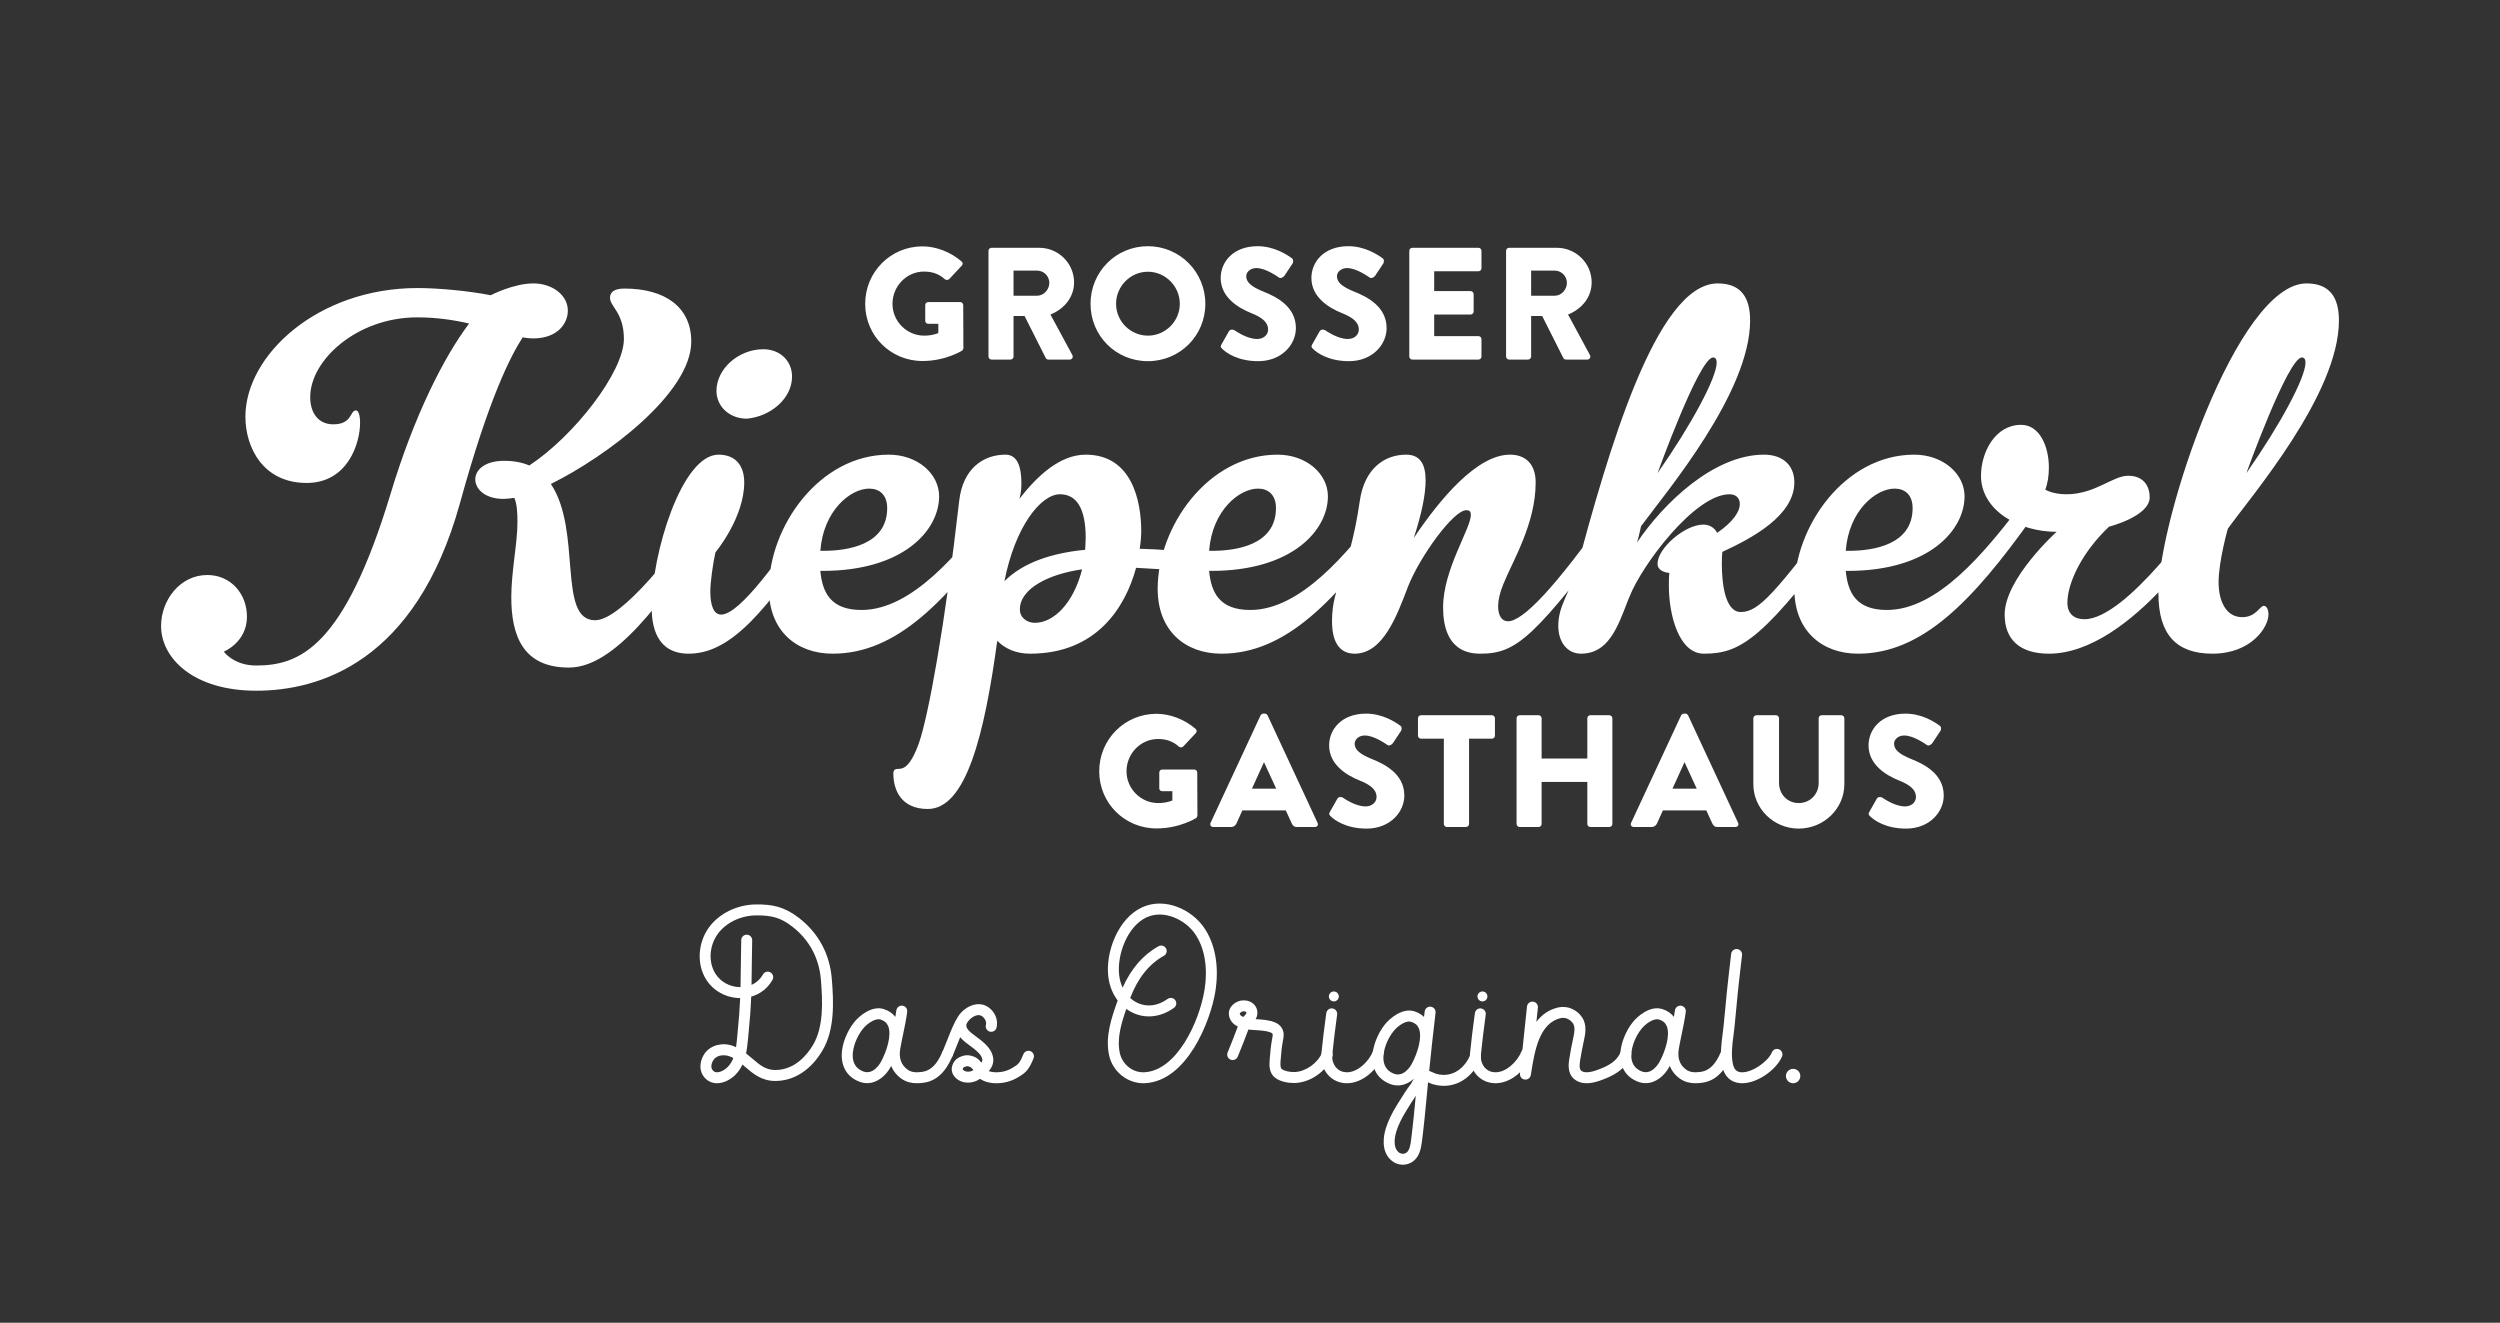
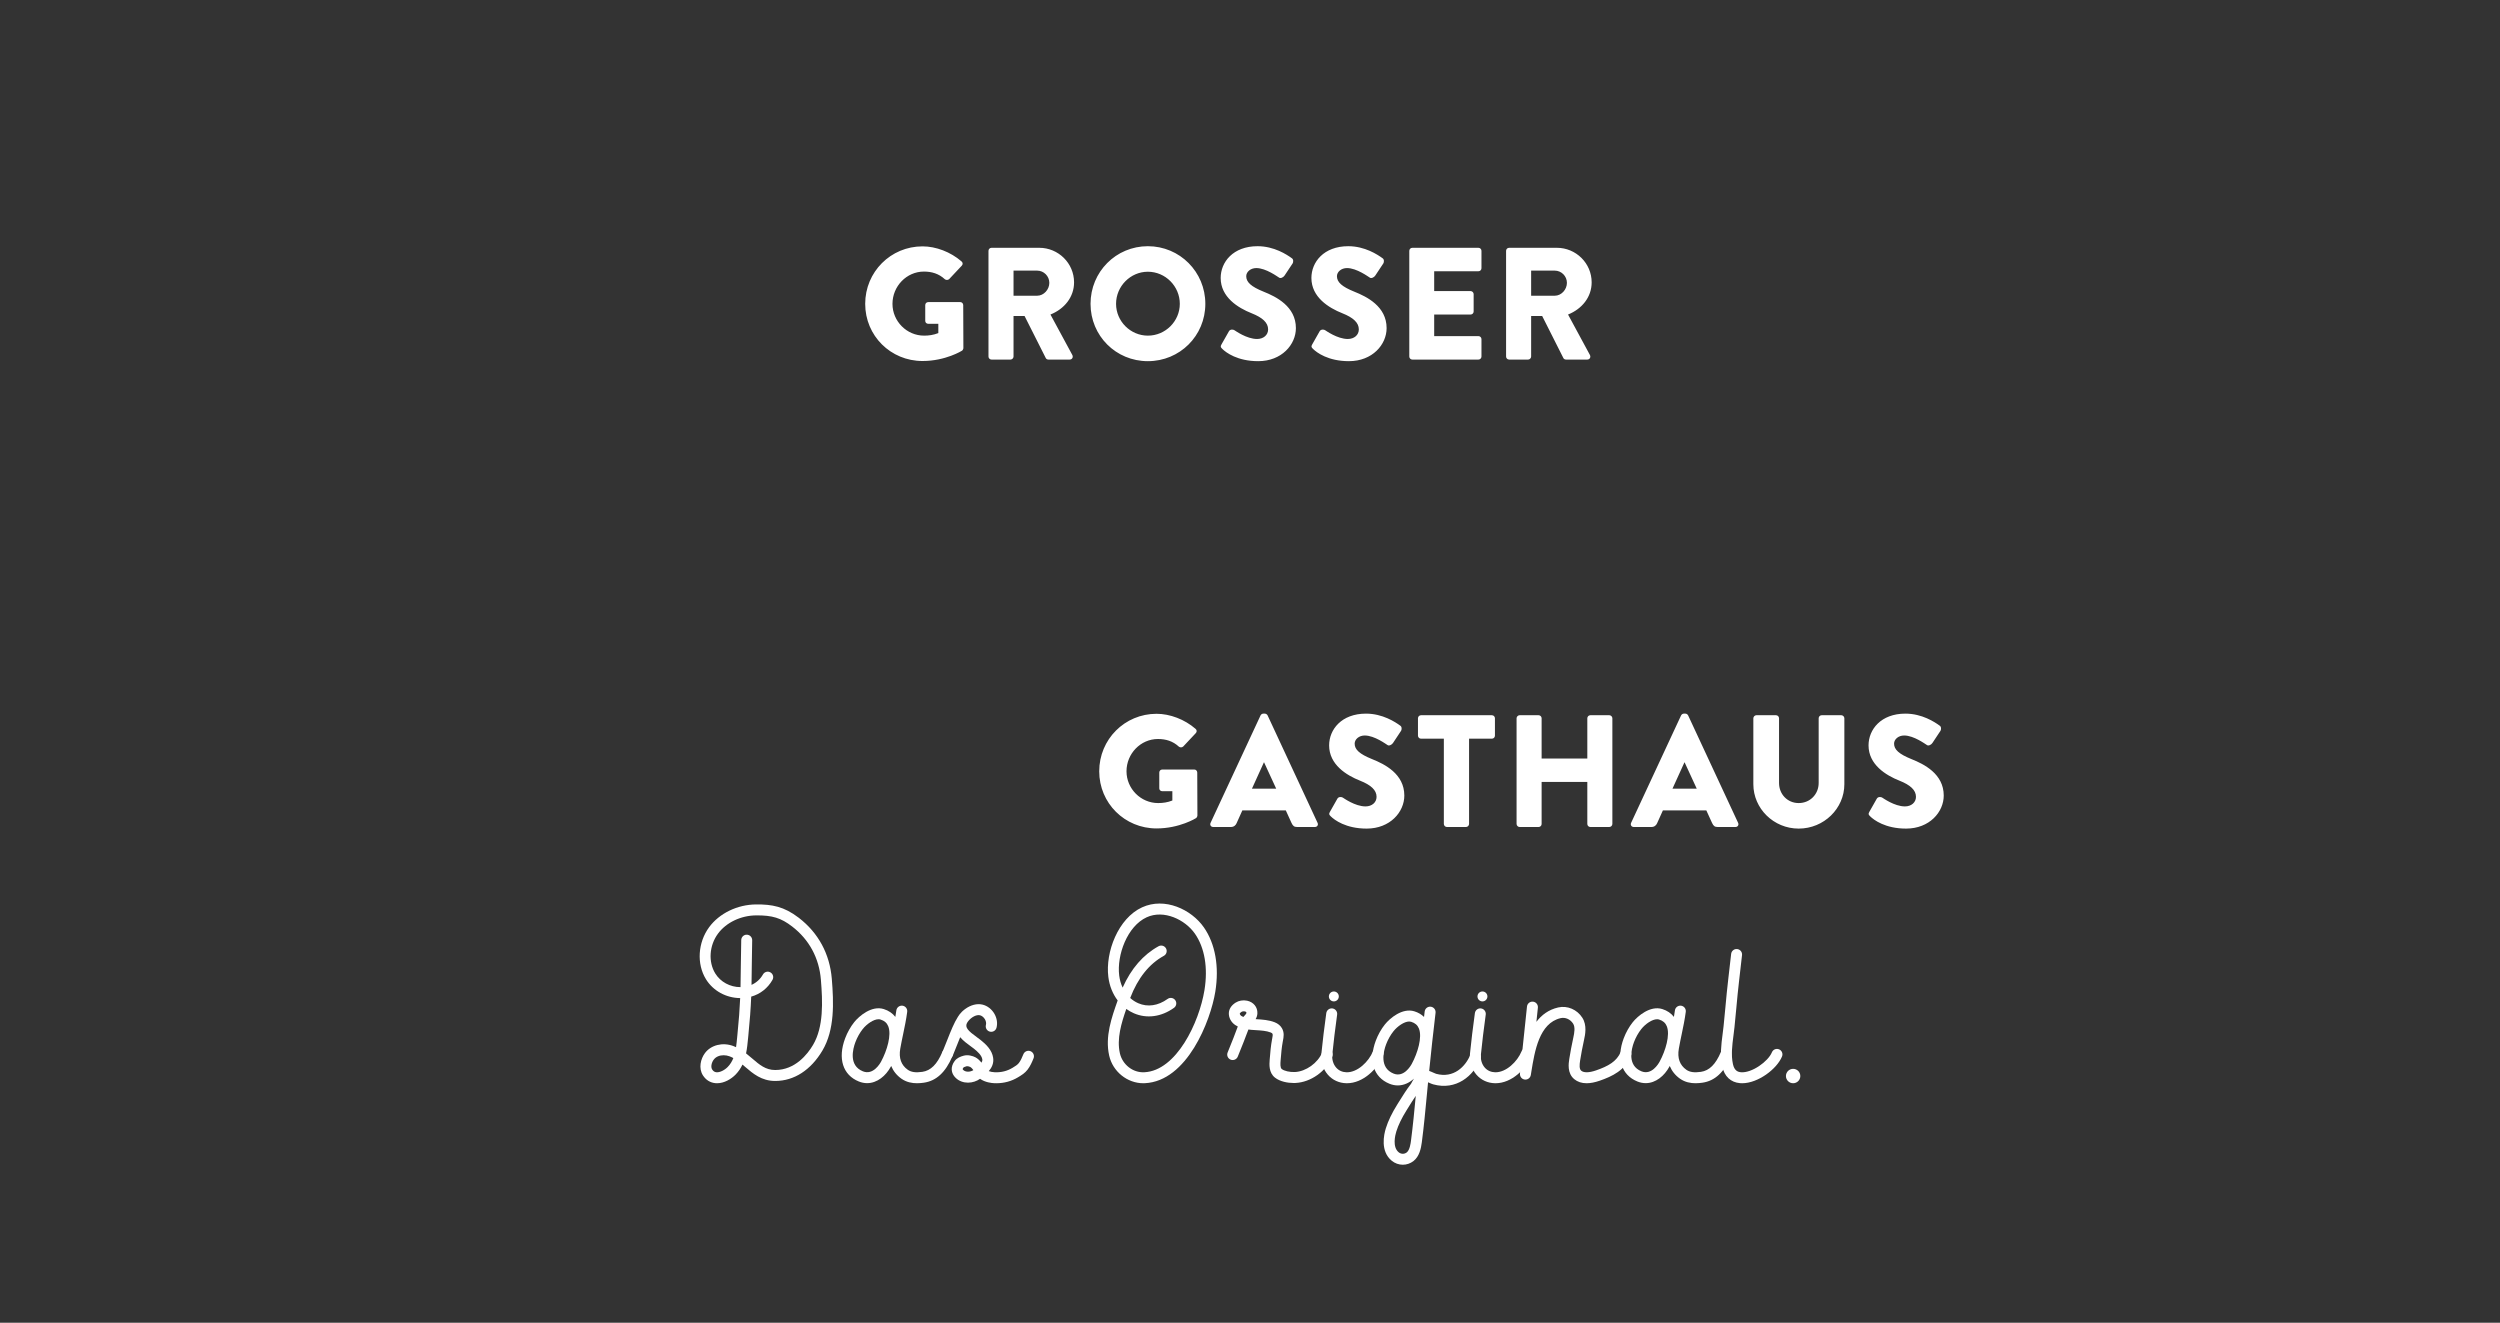
<svg xmlns="http://www.w3.org/2000/svg" width="100%" height="100%" viewBox="0 0 567 300" version="1.1" xml:space="preserve" style="fill-rule:evenodd;clip-rule:evenodd;stroke-linejoin:round;stroke-miterlimit:2;">
  <rect x="0" y="0" width="567" height="300" fill="#333333" stroke="none" />
  <g transform="matrix(1,0,0,1,0,-52.245)">
-     <path d="M158.997,168.542C153.63,176.59 141.036,192.919 134.969,192.919C126.339,192.919 132.054,172.625 124.938,162.011C137.654,155.711 156.78,141.366 156.78,129.703C156.78,121.89 150.831,117.691 141.619,117.691C139.286,117.691 138.351,118.507 138.351,119.79C138.351,121.771 141.5,123.172 141.5,129.12C141.5,136.586 130.189,151.165 120.042,157.814C118.407,157.113 116.542,156.761 114.324,156.761C109.893,156.761 107.793,158.863 107.793,160.962C107.793,163.176 110.011,165.394 114.21,165.394C114.91,165.394 115.841,165.275 116.657,165.16C117.243,166.558 117.358,168.428 117.358,170.641C117.358,175.54 115.96,181.838 115.96,187.671C115.96,196.301 118.526,203.651 129.021,203.651C139.168,203.651 150.015,189.421 162.146,170.641C162.498,170.06 162.612,169.711 162.612,169.243C162.612,168.309 161.797,167.493 160.862,167.493C160.28,167.493 159.464,167.842 158.997,168.542ZM120.859,129.002C126.573,129.002 128.788,125.506 128.788,122.705C128.788,119.205 125.29,116.523 120.974,116.523C116.426,116.523 111.294,119.205 111.294,119.205C106.629,118.274 99.631,117.573 94.732,117.573C71.987,117.573 55.659,132.852 55.659,146.732C55.659,153.846 59.742,161.778 69.536,161.778C78.87,161.778 81.667,152.797 81.667,148.131C81.667,146.499 81.319,145.331 80.736,145.331C79.335,145.331 79.92,148.483 75.603,148.483C72.103,148.483 70.355,145.799 70.355,142.301C70.355,133.902 80.97,124.222 94.614,124.222C98.93,124.222 102.895,124.804 106.395,125.62C100.68,133.201 93.916,146.499 88.55,164.344C78.052,198.986 68.024,203.183 58.107,203.183C52.974,203.183 50.761,200.035 50.761,200.035C50.761,200.035 56.007,197.936 56.007,192.103C56.007,186.855 52.277,182.657 47.029,182.657C40.728,182.657 36.531,188.487 36.531,194.201C36.531,201.549 43.877,208.899 58.107,208.899C72.221,208.899 94.265,202.602 104.296,166.444C110.942,142.301 115.841,132.97 118.526,128.769C119.342,128.888 120.158,129.002 120.859,129.002ZM184.304,167.96C176.958,178.689 167.86,191.636 163.544,191.636C161.912,191.636 161.096,189.655 161.096,186.388C161.096,184.404 161.679,180.091 162.26,177.524C162.26,177.524 168.791,169.711 168.791,161.659C168.791,157.814 166.811,155.362 162.961,155.362C154.562,155.362 147.798,177.989 147.798,190.004C147.798,194.201 148.847,200.499 156.197,200.499C165.528,200.499 173.809,191.402 187.453,170.06C187.805,169.477 188.038,168.891 188.038,168.428C188.038,167.375 187.22,166.792 186.288,166.792C185.588,166.792 184.886,167.144 184.304,167.96ZM169.377,147.2C174.74,146.732 179.639,142.65 179.639,137.636C179.639,134.254 177.073,131.453 173.108,131.453C167.508,131.453 162.494,135.886 162.494,140.899C162.494,144.4 165.409,147.2 169.377,147.2ZM224.891,167.96C217.544,177.406 206.93,190.587 195.382,190.587C188.384,190.587 186.518,186.622 186.051,181.723L186.518,181.723C205.064,181.723 212.993,172.392 212.993,164.812C212.993,159.679 208.098,155.362 201.564,155.362C185.821,155.362 174.388,171.692 174.388,185.805C174.388,195.252 180.569,200.499 188.851,200.499C203.432,200.499 214.863,188.487 228.042,170.06C228.276,169.592 228.392,169.359 228.392,168.776C228.392,167.727 227.575,167.026 226.641,167.026C226.058,167.026 225.476,167.259 224.891,167.96ZM201.215,167.493C201.215,175.889 192.118,177.172 186.752,177.172L186.051,177.172C186.752,167.96 192.934,163.062 197.132,163.062C199.464,163.062 201.215,164.46 201.215,167.493ZM228.039,155.362C223.025,155.362 218.359,158.511 217.544,165.861C214.277,194.435 210.546,214.614 208.446,220.677C206.462,226.277 204.831,226.625 203.781,226.625C202.847,226.625 202.614,226.977 202.614,227.675C202.614,231.409 204.364,235.722 210.427,235.722C219.06,235.722 223.259,219.045 226.174,197.584C227.924,199.334 230.371,200.499 233.639,200.499C248.685,200.499 255.215,190.004 257.667,181.022C262.332,181.255 266.415,181.604 268.629,181.604C270.145,181.604 270.846,180.673 270.846,179.739C270.846,178.808 270.145,177.758 268.862,177.524C267.112,177.172 263.147,176.824 258.482,176.709C258.716,175.192 258.831,173.908 258.831,172.741C258.831,165.861 256.732,155.362 246.236,155.362C240.404,155.362 235.27,160.146 231.191,165.394C231.422,164.578 231.655,163.643 231.655,161.893C231.655,158.044 230.724,155.362 228.039,155.362ZM227.806,184.055C230.257,171.576 236.087,164.344 240.404,164.344C244.138,164.344 246.236,167.493 246.236,174.257C246.236,175.192 246.118,176.123 246.118,176.938C238.772,177.64 232.122,179.739 227.806,184.055ZM234.688,193.501C232.938,193.501 231.306,192.337 231.306,190.471C231.306,185.687 237.955,182.423 245.418,181.374C243.552,188.835 239.12,193.501 234.688,193.501ZM313.065,167.96C305.717,177.406 295.104,190.587 283.556,190.587C276.558,190.587 274.692,186.622 274.226,181.723L274.692,181.723C293.239,181.723 301.168,172.392 301.168,164.812C301.168,159.679 296.269,155.362 289.738,155.362C273.992,155.362 262.561,171.692 262.561,185.805C262.561,195.252 268.744,200.499 277.025,200.499C291.603,200.499 303.036,188.487 316.216,170.06C316.447,169.592 316.565,169.359 316.565,168.776C316.565,167.727 315.75,167.026 314.815,167.026C314.232,167.026 313.65,167.259 313.065,167.96ZM289.389,167.493C289.389,175.889 280.292,177.172 274.926,177.172L274.226,177.172C274.926,167.96 281.108,163.062 285.306,163.062C287.639,163.062 289.389,164.46 289.389,167.493ZM365.084,167.96C352.605,185.687 345.373,193.152 341.991,193.152C340.708,193.152 339.773,191.988 339.773,189.77C339.773,188.487 340.125,186.737 340.942,184.756C343.041,179.505 348.288,171.109 348.288,161.659C348.288,157.814 346.308,155.362 342.458,155.362C334.993,155.362 326.593,165.394 320.644,174.257C322.396,168.891 323.329,164.46 323.329,161.196C323.329,157.462 322.047,155.362 318.898,155.362C313.999,155.362 309.449,158.511 308.399,165.861C305.951,182.657 302.102,184.756 302.102,193.152C302.102,198.4 304.201,200.499 307.235,200.499C313.647,200.499 316.799,191.988 319.362,185.22C322.047,178.456 329.626,167.96 332.542,167.96C333.358,167.96 333.591,168.309 333.591,169.01C333.591,172.158 327.294,181.374 327.294,190.004C327.294,194.201 328.344,200.499 335.694,200.499C344.09,200.499 347.94,196.883 368.233,170.06C368.7,169.477 368.814,168.891 368.814,168.428C368.814,167.493 367.999,166.792 367.068,166.792C366.367,166.792 365.666,167.144 365.084,167.96ZM416.869,167.96C402.756,186.388 399.024,191.053 394.826,191.053C391.092,191.053 390.51,184.055 390.51,180.091C390.51,178.456 390.628,177.406 390.628,177.406C397.508,174.257 406.956,169.125 406.956,161.659C406.956,157.814 404.391,155.362 400.074,155.362C388.644,155.362 377.215,166.444 371.266,175.307C371.615,174.376 371.967,172.392 372.197,171.576C378.146,163.528 396.925,141.251 396.925,124.923C396.925,119.672 394.826,116.523 389.578,116.523C375.464,116.523 364.501,155.711 357.619,181.14C355.987,186.855 353.42,189.536 353.42,194.201C353.42,197.936 355.519,200.499 358.554,200.499C364.735,200.499 366.834,194.669 369.282,188.253L369.634,187.437C372.315,180.554 384.327,164.344 392.26,164.344C393.658,164.344 394.592,165.16 394.592,166.558C394.592,168.194 393.194,170.526 389.46,173.093C388.76,171.81 387.595,171.224 386.311,171.224C382.113,171.224 375.931,176.59 375.931,180.091C375.931,181.604 377.448,182.071 378.613,182.19C378.498,183.121 378.498,184.055 378.498,185.105C378.498,191.869 380.831,200.499 386.426,200.499C394.826,200.499 400.074,197.351 420.019,170.06C420.485,169.477 420.6,168.891 420.6,168.428C420.6,167.493 419.903,166.792 418.969,166.792C418.268,166.792 417.452,167.144 416.869,167.96ZM388.526,133.319C389.112,133.319 389.345,133.786 389.345,134.484C389.345,137.869 383.745,148.364 375.931,159.561C375.931,159.561 385.377,133.319 388.526,133.319ZM457.456,167.96C450.109,177.406 439.495,190.587 427.948,190.587C420.949,190.587 419.084,186.622 418.616,181.723L419.084,181.723C437.63,181.723 445.56,172.392 445.56,164.812C445.56,159.679 440.66,155.362 434.129,155.362C418.383,155.362 406.953,171.692 406.953,185.805C406.953,195.252 413.135,200.499 421.417,200.499C435.995,200.499 447.424,188.487 460.605,170.06C460.839,169.592 460.957,169.359 460.957,168.776C460.957,167.727 460.141,167.026 459.207,167.026C458.624,167.026 458.038,167.259 457.456,167.96ZM433.781,167.493C433.781,175.889 424.684,177.172 419.318,177.172L418.616,177.172C419.318,167.96 425.499,163.062 429.698,163.062C432.03,163.062 433.781,164.46 433.781,167.493ZM498.976,168.542C498.976,168.542 482.299,192.685 472.735,192.685C470.636,192.685 468.886,191.636 468.886,188.955C468.886,184.404 472.268,177.406 478.335,171.692C478.335,171.692 487.547,169.359 487.547,165.042C487.547,162.594 486.264,160.146 482.648,160.146C479.151,160.146 475.183,164.344 468.652,164.344C465.504,164.344 463.872,163.295 463.872,163.295C464.453,161.778 464.687,160.027 464.687,158.277C464.687,153.497 462.589,148.598 458.39,148.598C452.442,148.598 449.29,154.895 449.29,160.146C449.29,167.96 457.804,172.859 466.437,172.859C466.437,172.859 454.656,183.473 454.656,191.636C454.656,197.351 458.157,200.499 464.687,200.499C483.582,200.499 502.129,170.641 502.129,170.641C502.359,170.174 502.477,169.592 502.477,169.243C502.477,168.194 501.777,167.493 500.845,167.493C500.26,167.493 499.562,167.842 498.976,168.542ZM508.541,192.218C504.807,192.218 503.175,188.487 503.175,184.289C503.175,179.505 505.274,172.158 505.274,172.158C510.521,164.812 530.469,141.715 530.469,124.923C530.469,119.672 528.367,116.523 523.119,116.523C507.373,116.523 489.528,170.06 489.528,186.855C489.528,196.301 493.729,200.499 501.777,200.499C510.64,200.499 514.489,194.435 514.489,191.636C514.489,190.587 514.137,189.655 513.44,189.655C512.505,189.655 511.69,192.218 508.541,192.218ZM522.07,133.319C522.652,133.319 522.885,133.786 522.885,134.484C522.885,137.869 517.29,148.364 509.472,159.561C509.472,159.561 518.922,133.319 522.07,133.319Z" style="fill:white;fill-rule:nonzero;" />
-   </g>
+     </g>
  <g transform="matrix(1,0,0,1,0,49.777)">
    <path d="M249.303,125.15C249.303,132.395 255.093,138.113 262.305,138.113C267.555,138.113 271.284,135.76 271.284,135.76C271.428,135.651 271.573,135.361 271.573,135.181L271.536,125.439C271.536,125.077 271.247,124.752 270.886,124.752L263.611,124.752C263.212,124.752 262.924,125.041 262.924,125.439L262.924,129.022C262.924,129.383 263.212,129.673 263.611,129.673L265.89,129.673L265.89,131.779C264.805,132.213 263.719,132.358 262.667,132.358C258.719,132.358 255.491,129.095 255.491,125.15C255.491,121.162 258.683,117.829 262.631,117.829C264.407,117.829 266,118.3 267.375,119.57C267.664,119.787 268.062,119.787 268.352,119.534L271.21,116.49C271.5,116.201 271.464,115.766 271.138,115.513C268.678,113.377 265.348,112.111 262.305,112.111C255.093,112.111 249.303,117.902 249.303,125.15ZM275.172,137.787L279.156,137.787C279.884,137.787 280.282,137.352 280.462,136.918L281.765,134.019L291.619,134.019L292.922,136.882C293.248,137.569 293.538,137.787 294.189,137.787L298.209,137.787C298.752,137.787 299.045,137.316 298.825,136.846L287.491,112.473C287.381,112.256 287.125,112.074 286.872,112.074L286.51,112.074C286.257,112.074 286.003,112.256 285.895,112.473L274.557,136.846C274.34,137.316 274.629,137.787 275.172,137.787ZM283.94,129.098L286.654,123.123L286.691,123.123L289.444,129.098L283.94,129.098ZM301.809,135.361C302.641,136.194 305.247,138.149 309.958,138.149C315.281,138.149 318.502,134.385 318.502,130.654C318.502,125.728 314.014,123.518 311.189,122.392C308.326,121.234 307.237,120.221 307.237,118.879C307.237,117.902 308.218,117.033 309.521,117.033C311.735,117.033 314.376,119.023 314.702,119.205C315.028,119.458 315.679,119.132 315.933,118.733L317.779,115.947C317.923,115.694 317.995,115.042 317.561,114.79C316.476,113.993 313.58,112.074 309.814,112.074C304.233,112.074 301.447,115.694 301.447,119.277C301.447,123.626 305.355,126.054 308.471,127.285C310.935,128.265 312.205,129.424 312.205,130.943C312.205,132.213 311.153,133.118 309.701,133.118C307.309,133.118 304.703,131.2 304.559,131.128C304.306,130.943 303.618,130.871 303.328,131.344L301.628,134.348C301.338,134.855 301.447,135 301.809,135.361ZM327.465,137.099C327.465,137.461 327.79,137.787 328.152,137.787L332.495,137.787C332.857,137.787 333.183,137.461 333.183,137.099L333.183,117.756L338.362,117.756C338.763,117.756 339.052,117.431 339.052,117.069L339.052,113.124C339.052,112.762 338.763,112.436 338.362,112.436L322.286,112.436C321.888,112.436 321.595,112.762 321.595,113.124L321.595,117.069C321.595,117.431 321.888,117.756 322.286,117.756L327.465,117.756L327.465,137.099ZM343.958,137.099C343.958,137.461 344.284,137.787 344.646,137.787L348.952,137.787C349.35,137.787 349.64,137.461 349.64,137.099L349.64,127.571L360.003,127.571L360.003,137.099C360.003,137.461 360.293,137.787 360.691,137.787L364.998,137.787C365.36,137.787 365.685,137.461 365.685,137.099L365.685,113.124C365.685,112.762 365.36,112.436 364.998,112.436L360.691,112.436C360.293,112.436 360.003,112.762 360.003,113.124L360.003,122.251L349.64,122.251L349.64,113.124C349.64,112.762 349.35,112.436 348.952,112.436L344.646,112.436C344.284,112.436 343.958,112.762 343.958,113.124L343.958,137.099ZM370.552,137.787L374.536,137.787C375.26,137.787 375.658,137.352 375.839,136.918L377.145,134.019L386.995,134.019L388.301,136.882C388.627,137.569 388.917,137.787 389.568,137.787L393.588,137.787C394.132,137.787 394.421,137.316 394.204,136.846L382.866,112.473C382.757,112.256 382.505,112.074 382.251,112.074L381.889,112.074C381.636,112.074 381.382,112.256 381.274,112.473L369.936,136.846C369.719,137.316 370.008,137.787 370.552,137.787ZM379.316,129.098L382.033,123.123L382.07,123.123L384.824,129.098L379.316,129.098ZM397.658,128.085C397.658,133.588 402.254,138.149 407.943,138.149C413.668,138.149 418.3,133.588 418.3,128.085L418.3,113.124C418.3,112.762 417.975,112.436 417.612,112.436L413.161,112.436C412.763,112.436 412.474,112.762 412.474,113.124L412.474,127.795C412.474,130.328 410.552,132.358 407.943,132.358C405.371,132.358 403.485,130.328 403.485,127.795L403.485,113.124C403.485,112.762 403.196,112.436 402.798,112.436L398.346,112.436C397.984,112.436 397.658,112.762 397.658,113.124L397.658,128.085ZM424.147,135.361C424.979,136.194 427.584,138.149 432.297,138.149C437.62,138.149 440.84,134.385 440.84,130.654C440.84,125.728 436.353,123.518 433.526,122.392C430.665,121.234 429.575,120.221 429.575,118.879C429.575,117.902 430.555,117.033 431.858,117.033C434.073,117.033 436.715,119.023 437.041,119.205C437.366,119.458 438.018,119.132 438.271,118.733L440.117,115.947C440.262,115.694 440.334,115.042 439.9,114.79C438.814,113.993 435.919,112.074 432.148,112.074C426.571,112.074 423.785,115.694 423.785,119.277C423.785,123.626 427.694,126.054 430.809,127.285C433.274,128.265 434.543,129.424 434.543,130.943C434.543,132.213 433.49,133.118 432.04,133.118C429.648,133.118 427.042,131.2 426.897,131.128C426.644,130.943 425.957,130.871 425.667,131.344L423.966,134.348C423.677,134.855 423.785,135 424.147,135.361Z" style="fill:white;fill-rule:nonzero;" />
  </g>
  <g transform="matrix(1,0,0,1,0,-162.247)">
    <path d="M196.225,231.161C196.225,238.406 202.015,244.124 209.227,244.124C214.478,244.124 218.205,241.771 218.205,241.771C218.35,241.663 218.495,241.373 218.495,241.193L218.459,231.45C218.459,231.089 218.169,230.763 217.807,230.763L210.533,230.763C210.135,230.763 209.845,231.052 209.845,231.45L209.845,235.033C209.845,235.395 210.135,235.685 210.533,235.685L212.813,235.685L212.813,237.79C211.727,238.225 210.641,238.37 209.589,238.37C205.64,238.37 202.413,235.106 202.413,231.161C202.413,227.173 205.604,223.84 209.553,223.84C211.329,223.84 212.921,224.311 214.297,225.582C214.586,225.798 214.984,225.798 215.274,225.545L218.133,222.501C218.422,222.212 218.386,221.778 218.06,221.524C215.599,219.389 212.27,218.122 209.227,218.122C202.015,218.122 196.225,223.913 196.225,231.161ZM224.187,243.114C224.187,243.472 224.476,243.798 224.874,243.798L229.181,243.798C229.543,243.798 229.869,243.472 229.869,243.114L229.869,233.909L232.368,233.909L237.189,243.472C237.261,243.617 237.482,243.798 237.772,243.798L242.584,243.798C243.2,243.798 243.453,243.223 243.2,242.752L238.242,233.583C241.391,232.319 243.598,229.641 243.598,226.285C243.598,221.959 240.052,218.448 235.706,218.448L224.874,218.448C224.476,218.448 224.187,218.774 224.187,219.136L224.187,243.114ZM229.869,229.316L229.869,223.624L235.234,223.624C236.719,223.624 237.988,224.863 237.988,226.397C237.988,227.927 236.719,229.316 235.234,229.316L229.869,229.316ZM247.333,231.157C247.333,238.406 253.087,244.161 260.335,244.161C267.58,244.161 273.37,238.406 273.37,231.157C273.37,223.913 267.58,218.086 260.335,218.086C253.087,218.086 247.333,223.913 247.333,231.157ZM253.123,231.157C253.123,227.173 256.383,223.876 260.335,223.876C264.319,223.876 267.58,227.173 267.58,231.157C267.58,235.109 264.319,238.37 260.335,238.37C256.383,238.37 253.123,235.109 253.123,231.157ZM277.213,241.373C278.045,242.206 280.654,244.161 285.362,244.161C290.685,244.161 293.91,240.396 293.91,236.665C293.91,231.74 289.419,229.53 286.596,228.404C283.73,227.246 282.645,226.233 282.645,224.891C282.645,223.913 283.622,223.045 284.928,223.045C287.138,223.045 289.78,225.035 290.106,225.216C290.432,225.469 291.083,225.143 291.337,224.745L293.186,221.959C293.331,221.705 293.403,221.054 292.969,220.8C291.88,220.005 288.985,218.086 285.218,218.086C279.641,218.086 276.85,221.705 276.85,225.289C276.85,229.638 280.762,232.066 283.875,233.297C286.343,234.277 287.609,235.435 287.609,236.955C287.609,238.225 286.56,239.129 285.109,239.129C282.717,239.129 280.111,237.212 279.967,237.139C279.713,236.955 279.025,236.883 278.736,237.356L277.032,240.36C276.742,240.867 276.85,241.011 277.213,241.373ZM297.789,241.373C298.621,242.206 301.227,244.161 305.935,244.161C311.262,244.161 314.483,240.396 314.483,236.665C314.483,231.74 309.991,229.53 307.169,228.404C304.303,227.246 303.218,226.233 303.218,224.891C303.218,223.913 304.195,223.045 305.501,223.045C307.711,223.045 310.353,225.035 310.682,225.216C311.008,225.469 311.659,225.143 311.913,224.745L313.759,221.959C313.904,221.705 313.976,221.054 313.542,220.8C312.456,220.005 309.557,218.086 305.791,218.086C300.214,218.086 297.426,221.705 297.426,225.289C297.426,229.638 301.335,232.066 304.448,233.297C306.915,234.277 308.182,235.435 308.182,236.955C308.182,238.225 307.133,239.129 305.681,239.129C303.29,239.129 300.684,237.212 300.539,237.139C300.286,236.955 299.598,236.883 299.309,237.356L297.608,240.36C297.318,240.867 297.426,241.011 297.789,241.373ZM319.628,243.11C319.628,243.472 319.918,243.798 320.316,243.798L335.309,243.798C335.707,243.798 335.997,243.472 335.997,243.11L335.997,239.166C335.997,238.804 335.707,238.478 335.309,238.478L325.274,238.478L325.274,233.583L333.532,233.583C333.894,233.583 334.223,233.293 334.223,232.895L334.223,228.95C334.223,228.589 333.894,228.263 333.532,228.263L325.274,228.263L325.274,223.768L335.309,223.768C335.707,223.768 335.997,223.442 335.997,223.081L335.997,219.136C335.997,218.774 335.707,218.448 335.309,218.448L320.316,218.448C319.918,218.448 319.628,218.774 319.628,219.136L319.628,243.11ZM341.579,243.114C341.579,243.472 341.869,243.798 342.267,243.798L346.574,243.798C346.936,243.798 347.262,243.472 347.262,243.114L347.262,233.909L349.762,233.909L354.582,243.472C354.655,243.617 354.871,243.798 355.161,243.798L359.975,243.798C360.59,243.798 360.843,243.223 360.59,242.752L355.632,233.583C358.78,232.319 360.988,229.641 360.988,226.285C360.988,221.959 357.441,218.448 353.095,218.448L342.267,218.448C341.869,218.448 341.579,218.774 341.579,219.136L341.579,243.114ZM347.262,229.316L347.262,223.624L352.625,223.624C354.111,223.624 355.378,224.863 355.378,226.397C355.378,227.927 354.111,229.316 352.625,229.316L347.262,229.316Z" style="fill:white;fill-rule:nonzero;" />
  </g>
  <g transform="matrix(1,0,0,1,0,150.772)">
    <path d="M188.652,71.209C188.191,65.577 185.603,60.796 181.167,57.384C177.819,54.809 175.066,54.322 171.459,54.354C167.228,54.39 163.159,56.363 160.841,59.502C158.27,62.982 157.97,67.839 160.109,71.313C161.731,73.948 164.69,75.574 167.873,75.593C167.766,78.063 167.565,80.724 167.252,83.823L167.184,84.524C167.112,85.275 167.041,86.014 166.936,86.726C166.728,86.631 166.514,86.542 166.292,86.459C163.891,85.57 161.258,86.23 159.886,88.063C158.917,89.358 158.367,91.504 159.447,93.156C160.114,94.175 161.076,94.774 162.228,94.887C162.363,94.9 162.498,94.906 162.631,94.906C164.3,94.906 165.872,93.921 166.829,92.945C167.509,92.249 168.012,91.482 168.39,90.674C168.596,90.846 168.801,91.023 169.009,91.201C170.747,92.697 172.716,94.391 175.819,94.391L175.841,94.391C180.096,94.38 183.889,91.933 186.523,87.5C189.332,82.769 189.095,76.611 188.652,71.209ZM165.053,91.207C164.285,91.992 163.225,92.488 162.47,92.415C162.076,92.376 161.776,92.179 161.525,91.796C161.137,91.202 161.398,90.188 161.875,89.551C162.398,88.852 163.259,88.558 164.12,88.558C164.573,88.558 165.028,88.64 165.429,88.789C165.741,88.905 166.038,89.042 166.323,89.197C166.033,89.94 165.629,90.618 165.053,91.207ZM184.387,86.231C183.131,88.345 180.349,91.895 175.835,91.907L175.819,91.907C173.637,91.907 172.242,90.707 170.628,89.318C170.166,88.921 169.699,88.519 169.205,88.137C169.442,87.002 169.553,85.853 169.657,84.76L169.724,84.072C170.06,80.744 170.27,77.906 170.373,75.263C172.424,74.684 174.124,73.362 175.202,71.456C175.54,70.86 175.33,70.101 174.732,69.764C174.136,69.426 173.377,69.635 173.04,70.233C172.432,71.308 171.533,72.115 170.445,72.596C170.474,71.109 170.49,69.617 170.506,68.164C170.526,66.302 170.547,64.378 170.595,62.491C170.613,61.805 170.071,61.235 169.385,61.218C168.708,61.185 168.13,61.742 168.113,62.428C168.064,64.334 168.043,66.268 168.022,68.137C168.005,69.769 167.986,71.448 167.95,73.11L167.93,73.11C165.584,73.11 163.406,71.93 162.225,70.01C160.603,67.377 160.856,63.664 162.839,60.978C164.704,58.454 168.014,56.867 171.479,56.838C175.156,56.803 177.136,57.418 179.652,59.353C183.519,62.326 185.773,66.496 186.177,71.412C186.588,76.432 186.823,82.13 184.387,86.231Z" style="fill:white;fill-rule:nonzero;" />
  </g>
  <g transform="matrix(1,0,0,1,0,173.674)">
    <path d="M215.336,64.273C214.705,64.006 213.977,64.301 213.709,64.933C212.532,67.721 211.09,69.148 209.175,69.423C207.671,69.639 206.655,69.492 205.881,68.948C204.384,67.895 203.812,66.29 204.178,64.177C204.369,63.073 204.604,61.953 204.831,60.869C205.175,59.227 205.531,57.528 205.754,55.808C205.843,55.127 205.363,54.504 204.683,54.416C204.013,54.332 203.379,54.807 203.291,55.487C203.226,55.981 203.149,56.47 203.065,56.958C202.429,56.137 201.543,55.528 200.437,55.182C197.698,54.322 194.851,56.756 193.729,58.161C192.902,59.198 192.173,60.497 191.677,61.819C189.963,66.391 191.152,70.142 194.78,71.607C195.424,71.867 196.055,71.985 196.662,71.985C198.963,71.985 200.927,70.296 202.019,68.272C202.045,68.222 202.082,68.154 202.118,68.084C202.589,69.23 203.367,70.216 204.452,70.98C205.597,71.784 206.86,72.004 207.976,72.004C208.543,72.004 209.072,71.947 209.528,71.882C212.353,71.476 214.469,69.52 215.998,65.9C216.264,65.268 215.968,64.54 215.336,64.273ZM199.832,67.093C199.546,67.625 198.001,70.228 195.71,69.304C192.429,67.979 193.423,64.237 194.003,62.691C194.41,61.608 195.001,60.55 195.67,59.711C196.593,58.556 198.124,57.489 199.252,57.489C199.408,57.489 199.556,57.509 199.694,57.553C200.582,57.832 201.139,58.314 201.448,59.072C202.248,61.04 201.171,64.61 199.832,67.093Z" style="fill:white;fill-rule:nonzero;" />
  </g>
  <g transform="matrix(1,0,0,1,0,173.492)">
    <path d="M233.726,64.92C233.092,64.661 232.365,64.965 232.107,65.601C231.792,66.371 231.499,67.052 231.082,67.593C230.758,68.015 230.253,68.319 229.668,68.671L229.611,68.706C228.416,69.427 227.067,69.759 225.587,69.694C225.09,69.672 224.628,69.58 224.255,69.44C224.928,68.656 225.424,67.672 225.248,66.428C224.998,64.65 223.604,63.335 222.417,62.388C222.161,62.183 221.863,61.968 221.55,61.74C219.594,60.327 218.805,59.53 219.303,58.546C219.349,58.455 219.411,58.364 219.472,58.273C219.526,58.195 219.58,58.123 219.635,58.053C220.291,57.237 221.442,56.561 222.271,56.774C222.699,56.885 223.113,57.222 223.379,57.676C223.628,58.103 223.711,58.57 223.607,58.96C223.431,59.623 223.825,60.303 224.488,60.48C225.155,60.658 225.831,60.262 226.007,59.599C226.28,58.574 226.104,57.416 225.523,56.422C224.922,55.393 223.962,54.645 222.891,54.368C221.539,54.019 220.076,54.492 218.906,55.344C218.899,55.35 218.891,55.352 218.884,55.357C218.869,55.367 218.857,55.381 218.843,55.391C218.688,55.506 218.538,55.626 218.396,55.754C218.313,55.828 218.232,55.905 218.153,55.985C217.796,56.34 217.489,56.729 217.248,57.135C216.39,58.468 215.667,60.283 214.791,62.497C214.478,63.288 214.148,64.124 213.788,64.992C213.525,65.626 213.826,66.352 214.459,66.616C214.615,66.679 214.776,66.711 214.934,66.711C215.422,66.711 215.884,66.422 216.083,65.944C216.448,65.062 216.784,64.213 217.102,63.411C217.33,62.835 217.551,62.278 217.768,61.746C218.489,62.591 219.416,63.263 220.094,63.754C220.374,63.956 220.639,64.148 220.867,64.329C221.694,64.989 222.661,65.864 222.789,66.774C222.824,67.026 222.75,67.272 222.596,67.52C222.17,66.976 221.72,66.574 221.25,66.319C220.615,65.975 219.523,65.67 218.54,65.943C217.84,66.137 217.053,66.43 216.521,67.14C215.545,68.446 215.636,69.918 216.762,70.983C218.353,72.489 220.769,72.266 222.277,71.179C223.425,72.006 224.929,72.15 225.476,72.175C225.638,72.182 225.798,72.186 225.957,72.186C227.746,72.186 229.405,71.732 230.894,70.833L230.951,70.799C231.649,70.378 232.441,69.901 233.051,69.107C233.655,68.322 234.037,67.444 234.407,66.539C234.666,65.905 234.361,65.18 233.726,64.92ZM218.468,69.179C218.324,69.042 218.251,68.974 218.509,68.629C218.538,68.591 218.662,68.487 219.201,68.338C219.237,68.328 219.286,68.323 219.343,68.323C219.546,68.323 219.851,68.387 220.065,68.503C220.155,68.551 220.407,68.72 220.758,69.21C220.104,69.641 219.058,69.736 218.468,69.179Z" style="fill:white;fill-rule:nonzero;" />
  </g>
  <g transform="matrix(1,0,0,1,0,149.109)">
    <path d="M273.041,61.222C270.192,57.138 264.173,54.321 259.032,56.671C253.58,59.166 250.669,66.848 251.371,72.457C251.625,74.492 252.367,76.322 253.488,77.794L253.472,77.84C252.121,81.657 250.589,85.982 251.563,90.303C252.379,93.931 255.666,96.57 259.296,96.569C259.412,96.569 259.531,96.567 259.648,96.561C269.252,96.107 274.56,82.404 275.626,75.839C276.553,70.132 275.634,64.942 273.041,61.222ZM273.174,75.441C271.986,82.753 266.828,93.735 259.53,94.079C256.938,94.216 254.567,92.342 253.985,89.757C253.25,86.492 254.318,82.947 255.445,79.716C255.974,80.101 256.544,80.43 257.151,80.695C260.077,81.974 263.398,81.525 266.263,79.468C266.82,79.068 266.948,78.292 266.548,77.735C266.147,77.177 265.371,77.049 264.814,77.45C262.646,79.007 260.277,79.35 258.146,78.418C257.478,78.126 256.868,77.726 256.33,77.235C258.06,72.719 260.625,69.505 263.96,67.675C264.562,67.345 264.782,66.59 264.452,65.989C264.122,65.387 263.367,65.167 262.765,65.497C259.281,67.41 256.546,70.561 254.616,74.883C254.226,74.056 253.959,73.135 253.836,72.15C253.256,67.511 255.672,60.941 260.065,58.931C263.974,57.141 268.786,59.465 271.003,62.643C273.226,65.83 273.996,70.375 273.174,75.441Z" style="fill:white;fill-rule:nonzero;" />
  </g>
  <g transform="matrix(1,0,0,1,0,172.394)">
    <path d="M301.483,65.634C300.845,65.373 300.123,65.68 299.864,66.315C298.894,68.691 296.177,70.635 293.677,70.742C292.502,70.788 291.274,70.511 290.702,70.06C290.316,69.755 290.389,68.802 290.443,68.107C290.564,66.55 290.686,65.149 290.941,63.791L290.977,63.603C291.124,62.848 291.326,61.813 290.743,60.806C290.402,60.214 289.838,59.749 289.111,59.461C287.777,58.933 286.293,58.842 284.983,58.763C284.914,58.759 284.844,58.754 284.775,58.75C284.993,58.379 285.157,57.944 285.176,57.428C285.231,56.018 284.288,54.866 282.831,54.562C281.917,54.374 280.965,54.538 280.218,55.013C279.273,55.618 278.734,56.453 278.701,57.366C278.664,58.416 279.218,59.457 280.145,60.082C280.329,60.206 280.528,60.316 280.733,60.414C280.556,60.849 280.397,61.285 280.241,61.715C280.094,62.118 279.948,62.519 279.773,62.948C279.311,64.079 278.853,65.203 278.416,66.336C278.168,66.975 278.486,67.694 279.126,67.941C279.766,68.188 280.486,67.87 280.732,67.231C281.164,66.113 281.617,65.003 282.089,63.846C282.259,63.428 282.417,62.997 282.575,62.564C282.761,62.053 282.941,61.56 283.14,61.096C283.417,61.136 283.642,61.16 283.78,61.172C284.122,61.2 284.475,61.222 284.833,61.244C286.011,61.315 287.23,61.389 288.195,61.771C288.421,61.86 288.547,61.972 288.591,62.049C288.709,62.251 288.622,62.698 288.538,63.129L288.499,63.333C288.222,64.812 288.094,66.283 287.967,67.915C287.881,69.026 287.738,70.883 289.162,72.009C290.309,72.914 292.049,73.231 293.42,73.231C293.544,73.231 293.666,73.229 293.782,73.224C297.289,73.074 300.813,70.563 302.164,67.253C302.423,66.619 302.118,65.893 301.483,65.634ZM282.155,58.074C282.101,58.132 282.045,58.192 281.99,58.253C281.809,58.18 281.653,58.102 281.533,58.021C281.324,57.881 281.177,57.642 281.183,57.462C281.191,57.432 281.277,57.285 281.556,57.107C281.698,57.017 281.881,56.969 282.075,56.969C282.157,56.969 282.241,56.978 282.323,56.996C282.575,57.047 282.699,57.161 282.693,57.332C282.687,57.496 282.404,57.803 282.155,58.074Z" style="fill:white;fill-rule:nonzero;" />
  </g>
  <g transform="matrix(1,0,0,1,0,170.544)">
    <path d="M312.999,67.226C312.359,66.967 311.639,67.272 311.38,67.907C310.431,70.232 307.899,72.7 305.402,72.65C304.453,72.628 303.64,72.263 303.05,71.594C302.373,70.827 302.052,69.739 302.167,68.609C302.477,65.586 302.794,62.967 303.262,59.569C303.355,58.89 302.881,58.263 302.201,58.169C301.523,58.073 300.895,58.551 300.801,59.23C300.329,62.659 300.009,65.302 299.696,68.356C299.509,70.174 300.053,71.953 301.186,73.237C302.233,74.423 303.71,75.096 305.345,75.133C305.392,75.133 305.438,75.134 305.486,75.134C309.142,75.134 312.426,71.916 313.679,68.845C313.939,68.21 313.634,67.485 312.999,67.226ZM302.516,56.576C303.139,56.576 303.643,56.072 303.643,55.449C303.643,54.827 303.139,54.322 302.516,54.322C301.894,54.322 301.389,54.827 301.389,55.449C301.389,56.072 301.894,56.576 302.516,56.576Z" style="fill:white;fill-rule:nonzero;" />
  </g>
  <g transform="matrix(1,0,0,1,0,192.402)">
    <path d="M335.103,46.118C334.465,45.859 333.743,46.164 333.484,46.799C332.388,49.483 329.696,52.229 325.708,51.137C325.592,51.106 325.325,50.984 325.11,50.888C324.8,50.747 324.473,50.599 324.138,50.485C324.141,50.455 324.145,50.425 324.148,50.395C324.559,46.4 325.025,41.873 325.584,37.303C325.667,36.622 325.183,36.003 324.503,35.919C323.814,35.839 323.201,36.321 323.118,37.001C323.067,37.414 323.019,37.826 322.97,38.239C322.387,37.673 321.659,37.24 320.796,36.97C318.056,36.109 315.209,38.543 314.087,39.95C313.259,40.986 312.53,42.285 312.035,43.607C310.321,48.18 311.509,51.929 315.137,53.395C315.781,53.656 316.412,53.773 317.02,53.773C318.405,53.773 319.667,53.159 320.691,52.23C320.442,52.618 320.217,53.021 320.026,53.393C318.993,54.73 318.102,56.163 317.241,57.551L316.906,58.088C315.679,60.056 314.831,61.818 314.314,63.477C313.847,64.972 313.039,68.683 315.617,70.83C316.359,71.449 317.258,71.759 318.158,71.759C319.013,71.759 319.869,71.478 320.589,70.914C321.899,69.888 322.284,68.102 322.471,66.659C322.943,63.041 323.289,59.362 323.623,55.804C323.71,54.889 323.795,53.973 323.883,53.059C323.958,53.092 324.027,53.123 324.086,53.149C324.427,53.303 324.747,53.449 325.053,53.532C330.252,54.957 334.189,51.649 335.785,47.736C336.044,47.102 335.739,46.377 335.103,46.118ZM316.068,51.091C312.787,49.766 313.781,46.025 314.361,44.479C314.767,43.395 315.359,42.337 316.029,41.499C316.951,40.343 318.482,39.276 319.61,39.276C319.766,39.276 319.915,39.297 320.052,39.34C320.94,39.619 321.498,40.102 321.805,40.859C322.607,42.829 321.53,46.398 320.19,48.881C319.903,49.412 318.359,52.017 316.068,51.091ZM320.008,66.339C319.933,66.91 319.736,68.427 319.058,68.958C318.501,69.395 317.757,69.38 317.207,68.922C315.741,67.702 316.437,65.012 316.685,64.216C317.139,62.762 317.9,61.188 319.014,59.402L319.351,58.861C319.935,57.92 320.498,57.013 321.096,56.144C320.78,59.502 320.449,62.957 320.008,66.339Z" style="fill:white;fill-rule:nonzero;" />
  </g>
  <g transform="matrix(1,0,0,1,0,170.544)">
    <path d="M346.702,67.226C346.062,66.967 345.342,67.272 345.083,67.907C344.134,70.232 341.602,72.7 339.105,72.65C338.156,72.628 337.343,72.263 336.753,71.594C336.076,70.827 335.755,69.739 335.871,68.609C336.181,65.586 336.497,62.967 336.965,59.569C337.058,58.89 336.584,58.263 335.904,58.169C335.226,58.073 334.598,58.551 334.504,59.23C334.033,62.659 333.712,65.302 333.399,68.356C333.213,70.174 333.756,71.953 334.889,73.237C335.936,74.423 337.413,75.096 339.048,75.133C339.095,75.133 339.142,75.134 339.189,75.134C342.845,75.134 346.129,71.916 347.382,68.845C347.642,68.21 347.337,67.485 346.702,67.226ZM336.219,56.576C336.842,56.576 337.346,56.072 337.346,55.449C337.346,54.827 336.842,54.322 336.219,54.322C335.597,54.322 335.092,54.827 335.092,55.449C335.092,56.072 335.597,56.576 336.219,56.576Z" style="fill:white;fill-rule:nonzero;" />
  </g>
  <g transform="matrix(1,0,0,1,0,172.784)">
    <path d="M369.227,65.075C368.591,64.81 367.866,65.113 367.604,65.747C366.685,67.967 364.69,69.045 361.978,69.983C360.414,70.522 359.224,70.549 358.629,70.058C358.148,69.66 358.222,68.705 358.373,67.733C358.595,66.303 358.885,64.778 359.258,63.069C359.51,61.917 359.978,59.772 358.879,58.046C357.68,56.163 355.475,55.225 353.386,55.709C351.211,56.214 349.63,57.412 348.454,58.968L348.792,55.756C348.863,55.074 348.368,54.462 347.686,54.391C347.005,54.322 346.392,54.815 346.321,55.497L344.727,70.65C344.722,70.697 344.726,70.743 344.726,70.79C344.707,71.403 345.139,71.951 345.76,72.054C346.444,72.163 347.077,71.706 347.189,71.03L347.308,70.293C348.061,65.636 349.091,59.258 353.949,58.129C355.012,57.883 356.15,58.385 356.784,59.38C357.29,60.175 357.074,61.428 356.831,62.539C356.448,64.297 356.149,65.871 355.918,67.351C355.753,68.412 355.409,70.619 357.047,71.973C357.791,72.587 358.727,72.895 359.843,72.895C360.715,72.895 361.699,72.706 362.789,72.33C365.684,71.33 368.549,69.955 369.898,66.697C370.162,66.063 369.861,65.337 369.227,65.075Z" style="fill:white;fill-rule:nonzero;" />
  </g>
  <g transform="matrix(1,0,0,1,0,173.674)">
    <path d="M391.916,64.273C391.285,64.006 390.557,64.301 390.289,64.933C389.112,67.721 387.671,69.148 385.755,69.423C384.251,69.639 383.236,69.492 382.461,68.948C380.964,67.895 380.392,66.29 380.758,64.177C380.949,63.073 381.184,61.953 381.411,60.869C381.755,59.227 382.111,57.528 382.334,55.808C382.423,55.127 381.943,54.504 381.263,54.416C380.593,54.332 379.959,54.807 379.871,55.487C379.806,55.981 379.729,56.47 379.645,56.958C379.009,56.137 378.123,55.528 377.017,55.182C374.278,54.322 371.432,56.756 370.309,58.161C369.482,59.198 368.753,60.497 368.257,61.819C366.543,66.391 367.732,70.142 371.36,71.607C372.004,71.867 372.635,71.985 373.243,71.985C375.543,71.985 377.507,70.296 378.599,68.272C378.625,68.222 378.662,68.154 378.698,68.084C379.169,69.23 379.947,70.216 381.032,70.98C382.177,71.784 383.44,72.004 384.556,72.004C385.123,72.004 385.653,71.947 386.108,71.882C388.933,71.476 391.049,69.52 392.578,65.9C392.844,65.268 392.548,64.54 391.916,64.273ZM376.412,67.093C376.126,67.625 374.581,70.228 372.29,69.304C369.009,67.979 370.003,64.237 370.583,62.691C370.99,61.608 371.581,60.55 372.251,59.711C373.174,58.556 374.704,57.489 375.832,57.489C375.988,57.489 376.136,57.509 376.274,57.553C377.162,57.832 377.72,58.314 378.028,59.072C378.828,61.04 377.751,64.61 376.412,67.093Z" style="fill:white;fill-rule:nonzero;" />
  </g>
  <g transform="matrix(1,0,0,1,0,160.85)">
    <path d="M404.165,78.754C404.425,78.119 404.119,77.394 403.485,77.136C402.846,76.876 402.125,77.182 401.865,77.817C401.022,79.886 397.319,82.546 394.85,82.333C394.178,82.275 393.363,82.015 393.032,80.499C392.578,78.421 392.859,76.259 393.155,73.968C393.235,73.347 393.315,72.73 393.379,72.117C393.531,70.671 393.665,69.223 393.799,67.775C393.992,65.69 394.192,63.535 394.444,61.429C394.619,59.97 394.936,57.256 395.094,55.76C395.167,55.078 394.672,54.467 393.989,54.395C393.303,54.322 392.697,54.818 392.624,55.5C392.469,56.984 392.153,59.682 391.979,61.134C391.723,63.273 391.521,65.446 391.327,67.547C391.193,68.985 391.06,70.422 390.91,71.858C390.847,72.451 390.77,73.049 390.692,73.65C390.381,76.049 390.06,78.531 390.605,81.029C391.099,83.284 392.53,84.627 394.636,84.808C394.798,84.822 394.961,84.829 395.125,84.829C398.709,84.829 403,81.613 404.165,78.754Z" style="fill:white;fill-rule:nonzero;" />
  </g>
  <g transform="matrix(0,1,1,0,350.727,-162.635)">
    <circle cx="406.681" cy="55.954" r="1.632" style="fill:white;" />
  </g>
</svg>